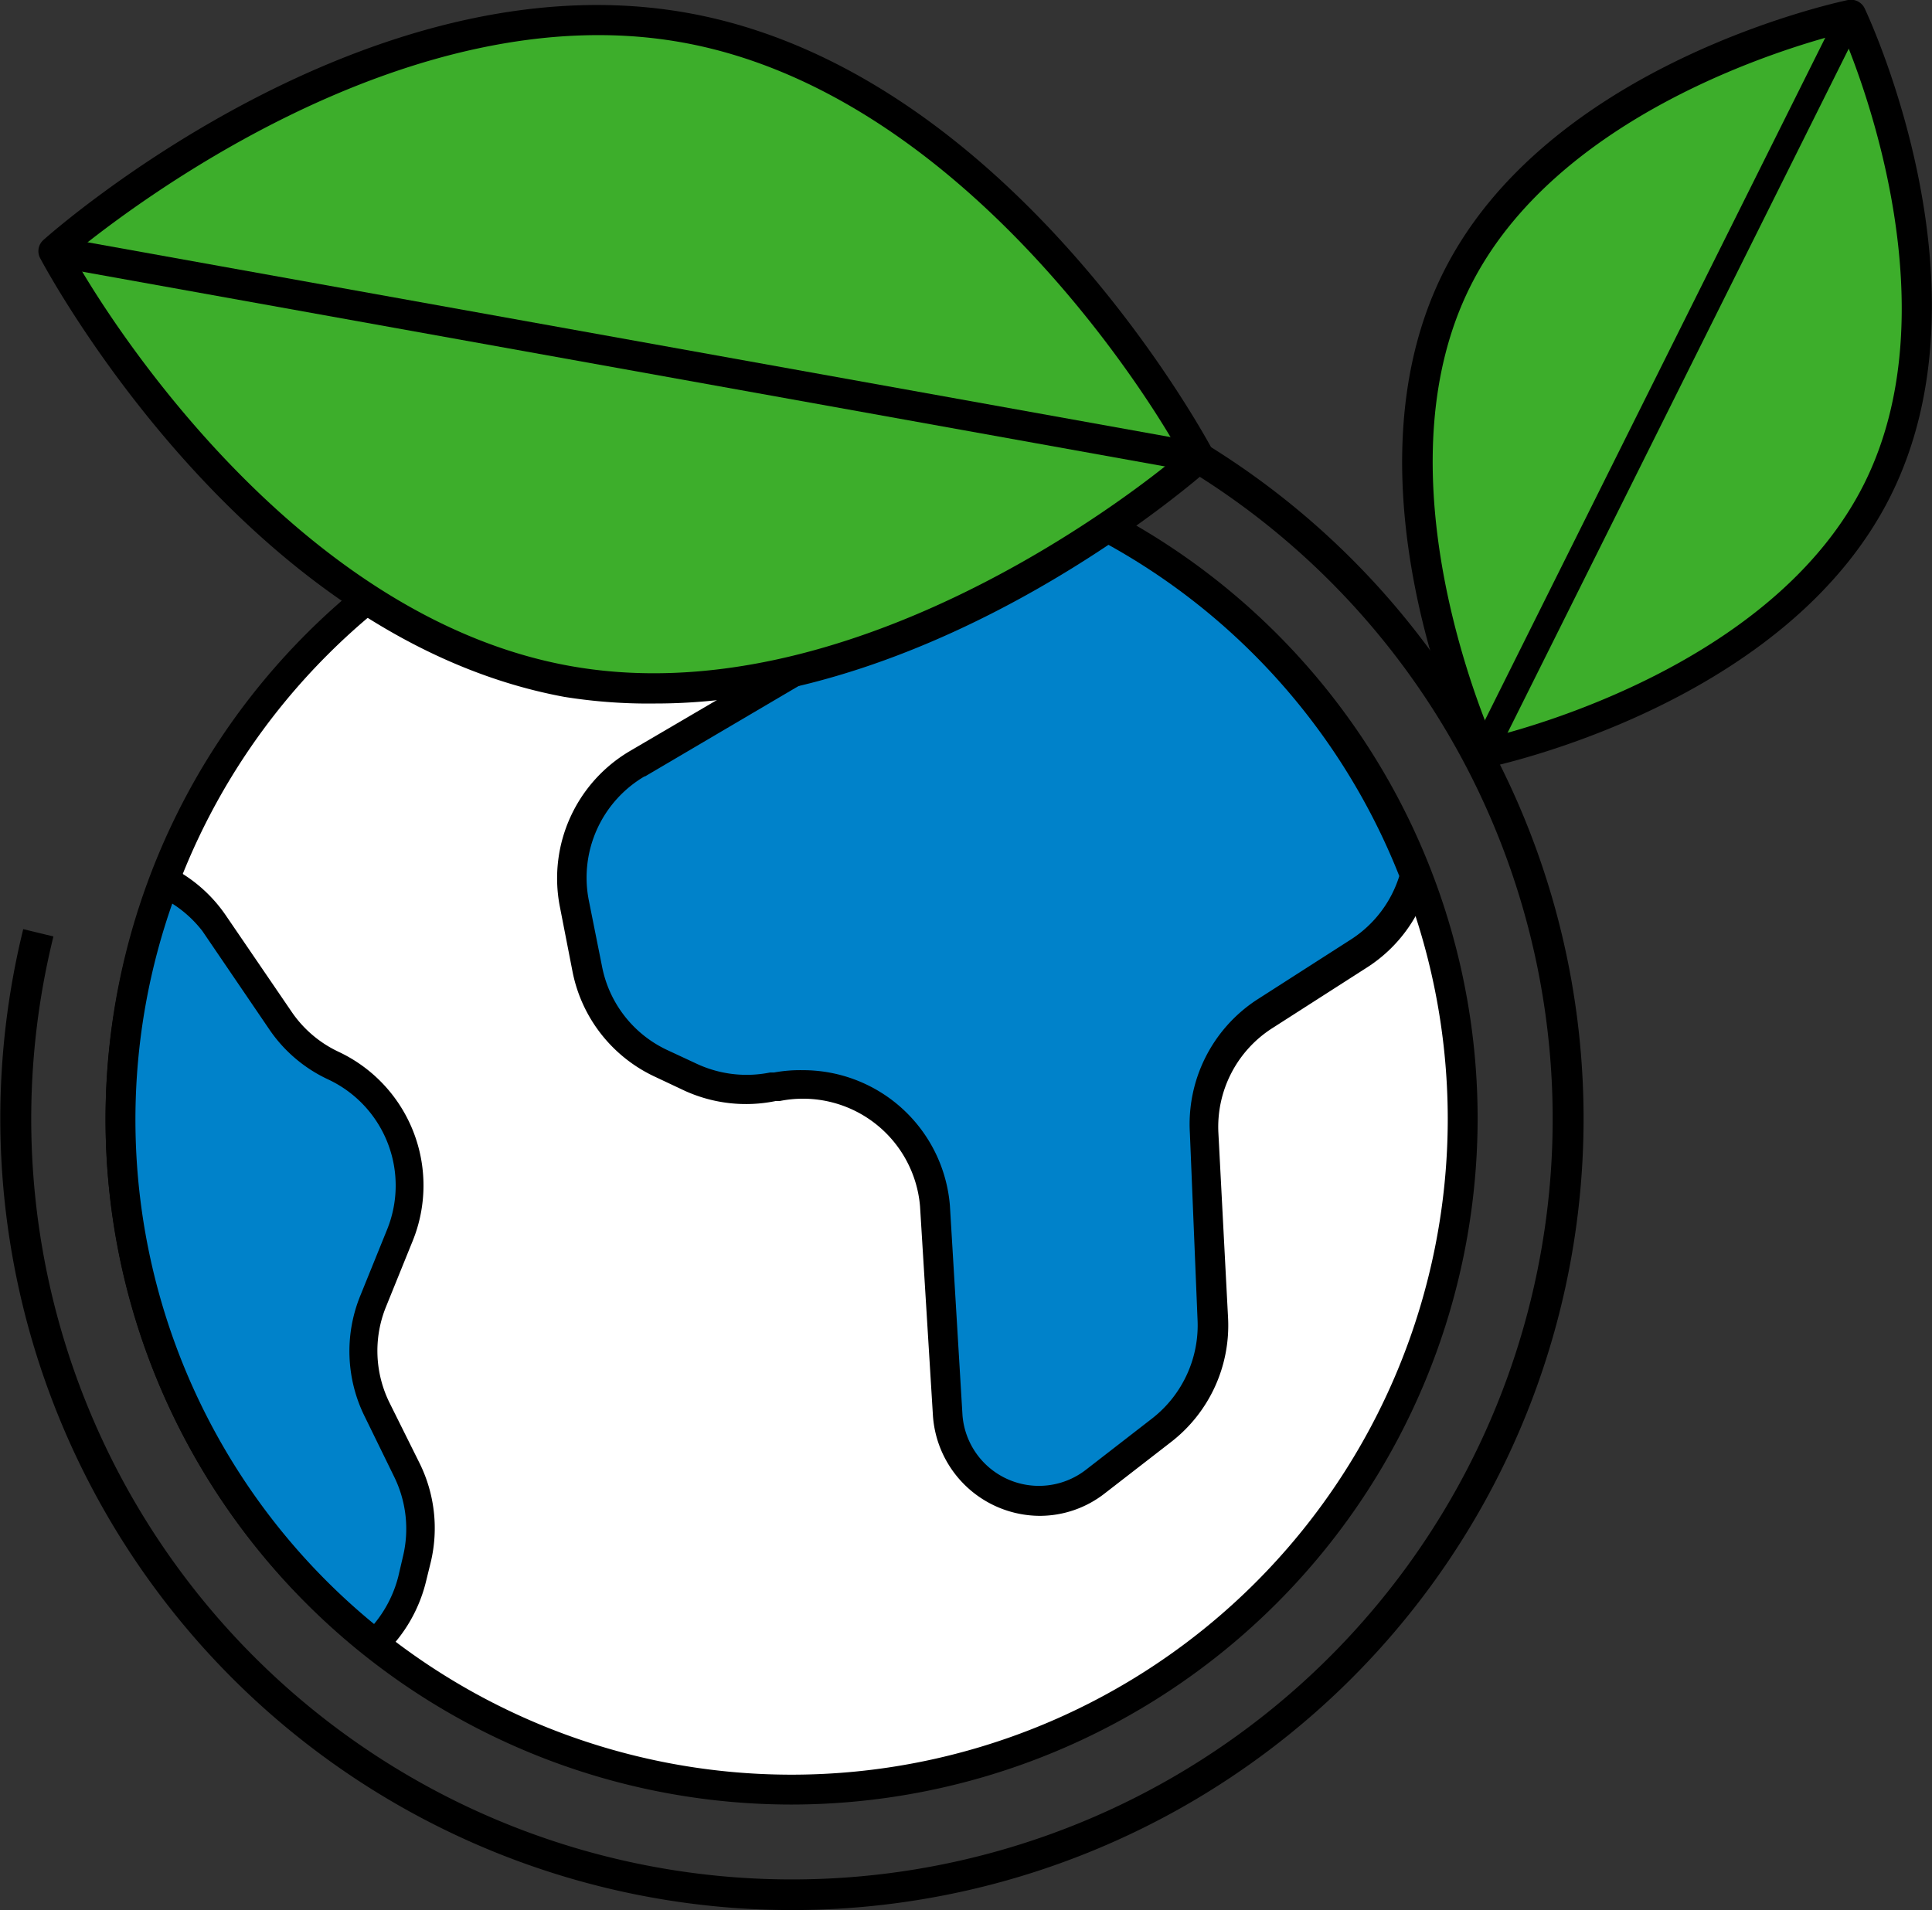
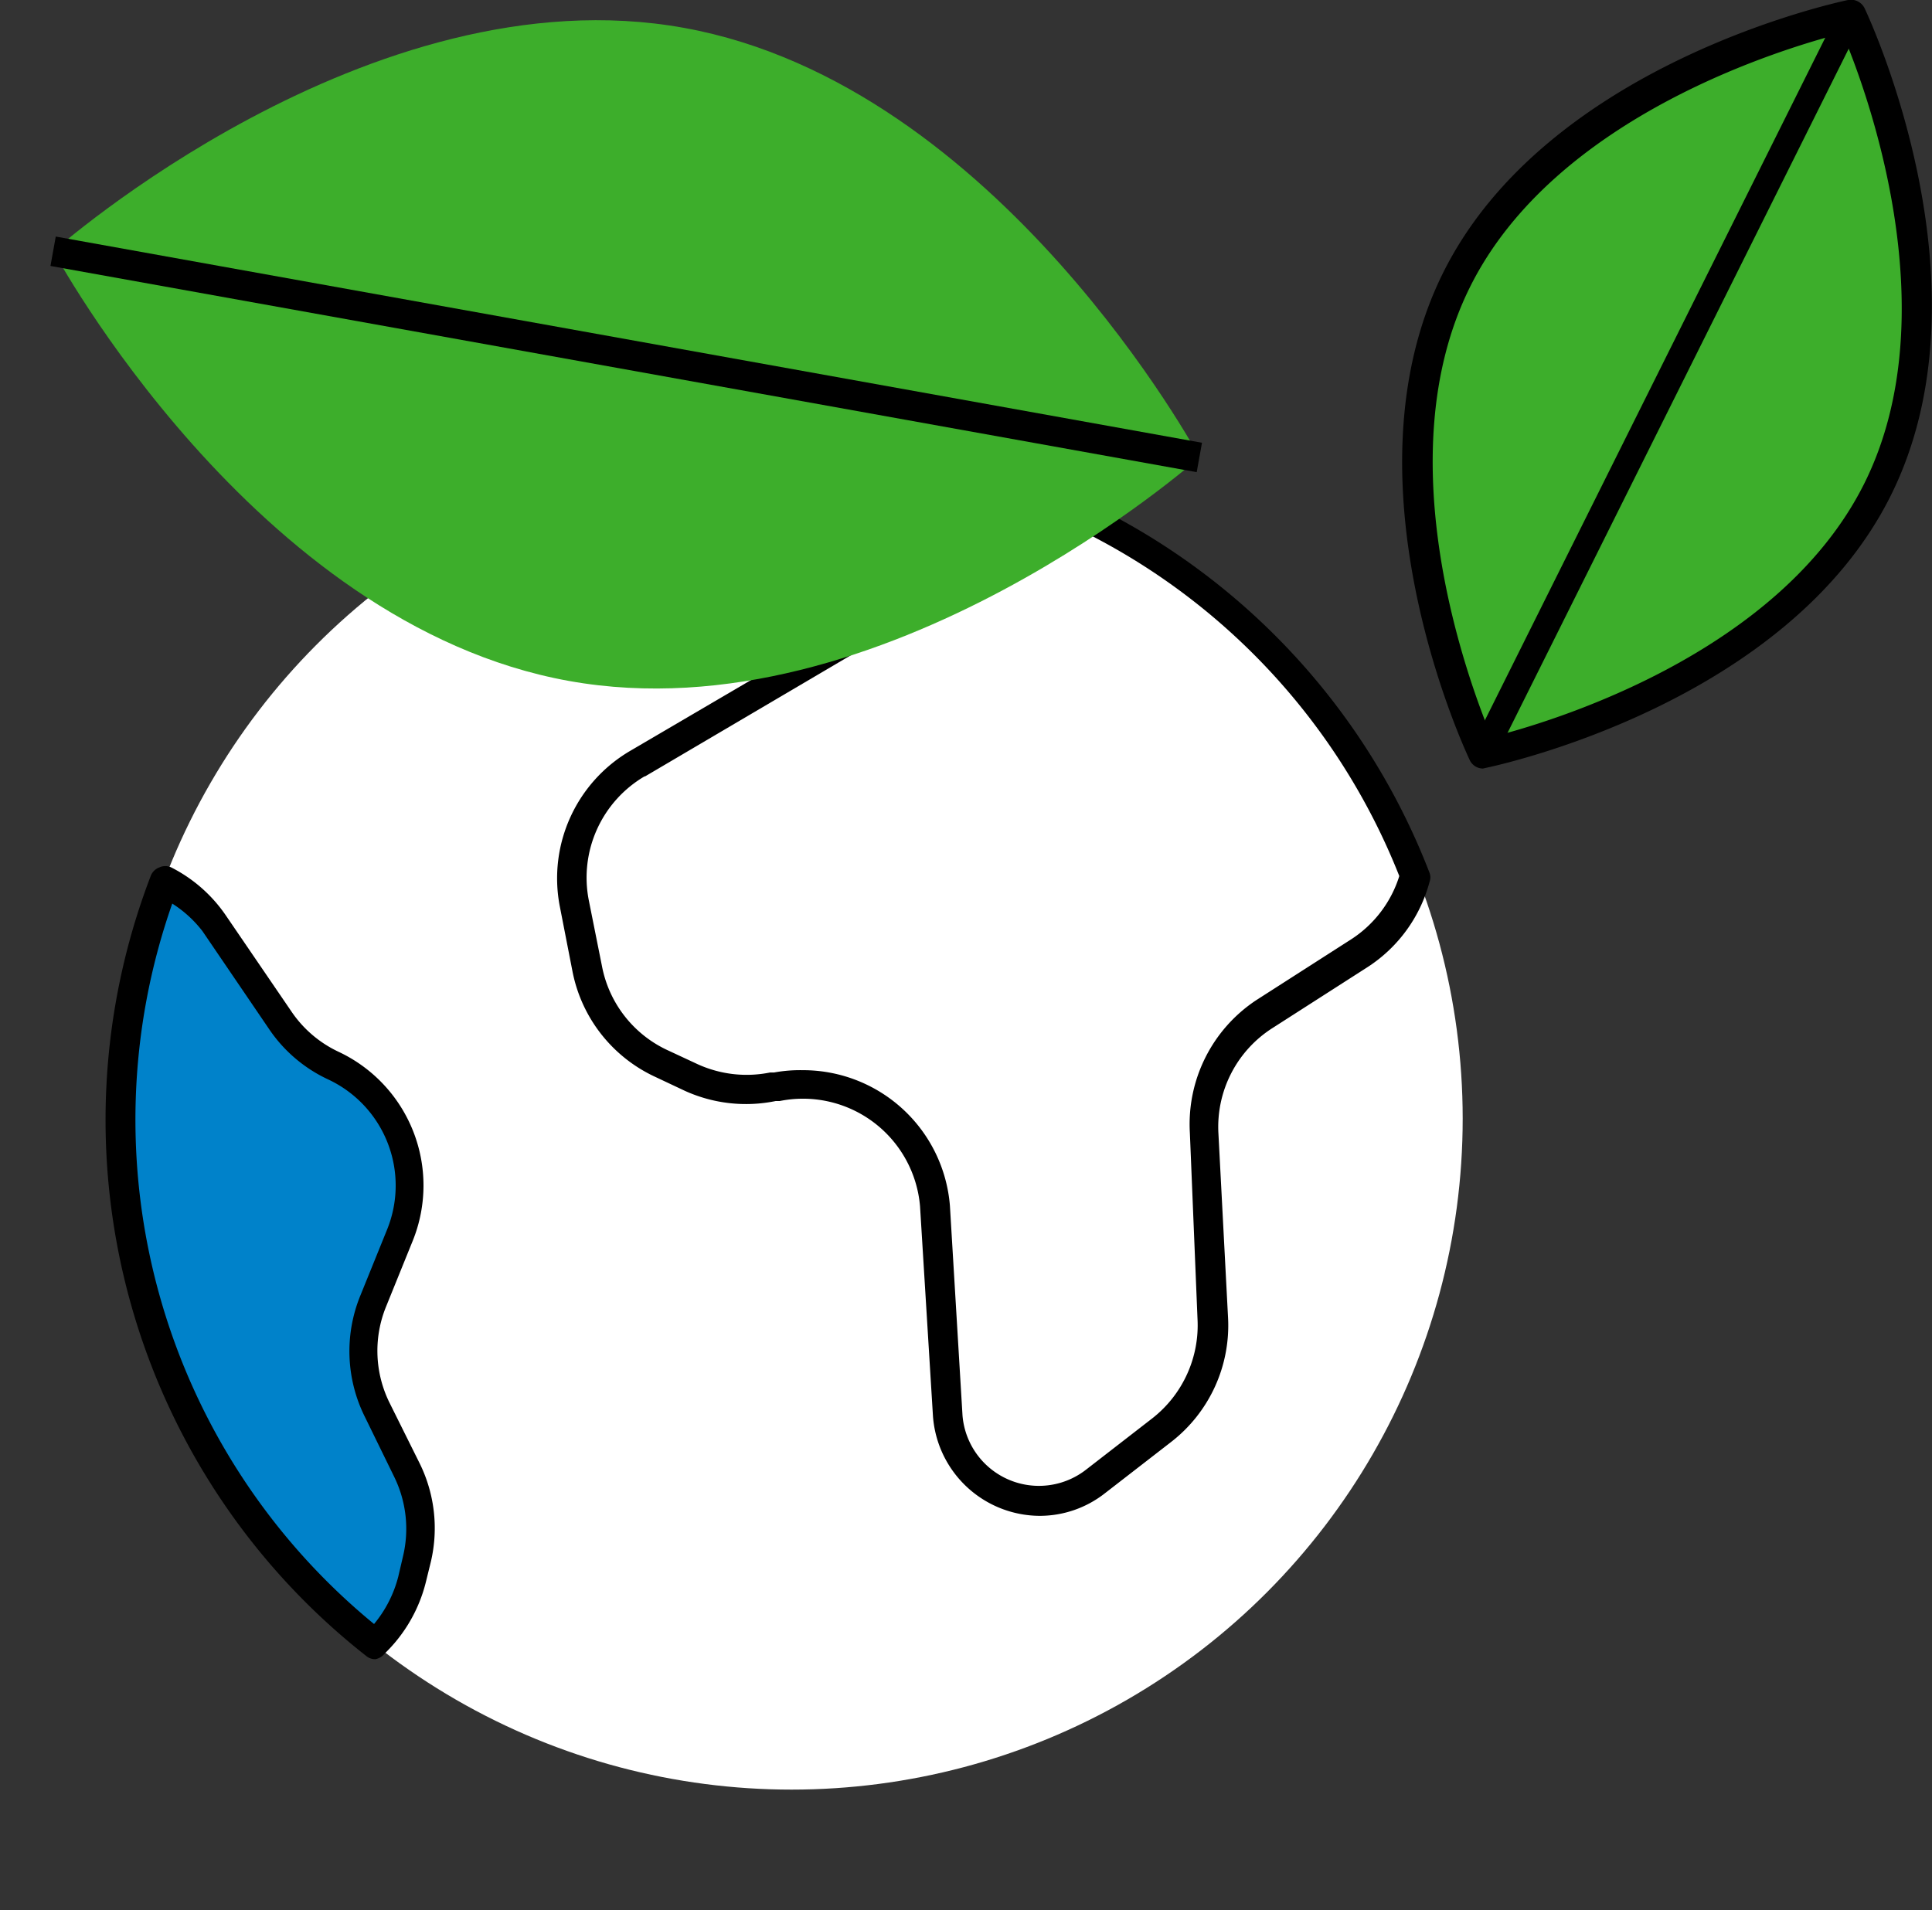
<svg xmlns="http://www.w3.org/2000/svg" viewBox="0 0 58.21 57.56">
  <rect x="0" y="0" width="58.21" height="57.56" fill="#333333" stroke="none" />
  <defs>
    <style>.cls-1{fill:#fff;}.cls-2{fill:#0082ca;}.cls-3{fill:#3dae2b;}</style>
  </defs>
  <g id="Layer_2" data-name="Layer 2">
    <g id="Layer_1-2" data-name="Layer 1">
      <circle class="cls-1" cx="23.85" cy="33.71" r="20.22" />
-       <path d="M23.85,54.38A20.67,20.67,0,1,1,44.52,33.71,20.69,20.69,0,0,1,23.85,54.38Zm0-40.44A19.77,19.77,0,1,0,43.62,33.71,19.79,19.79,0,0,0,23.85,13.94Z" />
      <path class="cls-2" d="M12.57,47a4,4,0,0,0-.31-2.73l-.89-1.78a4,4,0,0,1-.13-3.28l.81-2a4,4,0,0,0-2-5.1,4,4,0,0,1-1.59-1.34l-2-2.93A3.93,3.93,0,0,0,5,26.56a20.09,20.09,0,0,0,6.35,23,3.94,3.94,0,0,0,1.11-1.93Z" />
      <path d="M11.31,50a.42.42,0,0,1-.28-.1A20.54,20.54,0,0,1,4.54,26.4a.44.44,0,0,1,.26-.26.42.42,0,0,1,.36,0A4.41,4.41,0,0,1,6.8,27.58l2,2.93a3.52,3.52,0,0,0,1.41,1.19,4.45,4.45,0,0,1,2.23,5.68l-.81,2a3.53,3.53,0,0,0,.11,2.9l.89,1.79a4.42,4.42,0,0,1,.35,3h0l-.15.61a4.5,4.5,0,0,1-1.24,2.15A.47.47,0,0,1,11.31,50ZM5.19,27.23a19.66,19.66,0,0,0,6.08,21.71A3.65,3.65,0,0,0,12,47.51l.14-.6a3.56,3.56,0,0,0-.27-2.42L11,42.71a4.43,4.43,0,0,1-.15-3.65l.81-2a3.53,3.53,0,0,0-1.77-4.53A4.37,4.37,0,0,1,8.1,31l-2-2.94A3.55,3.55,0,0,0,5.19,27.23Z" />
-       <path class="cls-2" d="M19.2,23a4,4,0,0,0-1.9,4.21l.39,2a4,4,0,0,0,2.25,2.86l.88.41a4,4,0,0,0,2.46.28l.12,0a4,4,0,0,1,4.77,3.58l.39,6.33a2.76,2.76,0,0,0,4.45,2l2-1.54a4,4,0,0,0,1.54-3.38l-.23-5.59a4,4,0,0,1,1.83-3.58L41,28.71a4,4,0,0,0,1.68-2.3,20.24,20.24,0,0,0-10.39-11l0,0Z" />
      <path d="M31.32,45.68a3.24,3.24,0,0,1-3.21-3l-.39-6.33a3.54,3.54,0,0,0-4.23-3.17l-.12,0a4.45,4.45,0,0,1-2.74-.31l-.87-.41a4.44,4.44,0,0,1-2.51-3.18l-.39-2A4.45,4.45,0,0,1,19,22.62L32,15a.51.51,0,0,1,.45,0,20.57,20.57,0,0,1,10.62,11.3.39.39,0,0,1,0,.28,4.41,4.41,0,0,1-1.86,2.56l-2.87,1.84a3.53,3.53,0,0,0-1.63,3.17L37,39.7a4.44,4.44,0,0,1-1.71,3.75l-2,1.55A3.18,3.18,0,0,1,31.32,45.68ZM24.19,32.25a4.44,4.44,0,0,1,4.43,4.08L29,42.66a2.31,2.31,0,0,0,3.72,1.63l2-1.55a3.56,3.56,0,0,0,1.36-3l-.23-5.6a4.48,4.48,0,0,1,2-4l2.87-1.84a3.52,3.52,0,0,0,1.44-1.9,19.69,19.69,0,0,0-9.89-10.56L19.43,23.4,19.2,23l.23.39a3.54,3.54,0,0,0-1.69,3.74l.4,2a3.52,3.52,0,0,0,2,2.53l.88.41a3.56,3.56,0,0,0,2.18.25l.12,0A4.38,4.38,0,0,1,24.19,32.25Z" />
-       <path d="M23.85,57.56A23.86,23.86,0,0,1,.7,28l.91.22A22.92,22.92,0,1,0,35.36,13.89l.47-.81a23.85,23.85,0,0,1-12,44.48Z" />
      <path class="cls-3" d="M36.14,13.78s-9.5,8.45-19,6.74S1.61,7.57,1.61,7.57s9.5-8.45,19-6.73S36.14,13.78,36.14,13.78Z" />
-       <path d="M19.76,21.2A16,16,0,0,1,17,21C7.38,19.22,1.46,8.25,1.21,7.78a.45.45,0,0,1,.1-.55C1.7,6.88,11.08-1.34,20.72.39S36.29,13.11,36.54,13.57a.47.47,0,0,1-.1.55C36.08,14.44,28.37,21.2,19.76,21.2ZM2.18,7.67c1,1.82,6.68,10.91,15,12.4S34,15,35.56,13.68c-1-1.82-6.68-10.9-15-12.4S3.8,6.34,2.18,7.67Z" />
      <path class="cls-3" d="M44.68,22.71s-3.86-8.14-.8-14.29,11.89-8,11.89-8,3.86,8.14.8,14.29S44.68,22.71,44.68,22.71Z" />
      <path d="M44.68,23.16a.44.44,0,0,1-.4-.26c-.16-.34-3.92-8.41-.8-14.68S55.31.08,55.68,0a.46.46,0,0,1,.5.25c.16.34,3.91,8.41.79,14.68s-11.83,8.13-12.2,8.21ZM55.51,1c-1.65.42-8.64,2.46-11.22,7.65s0,12,.65,13.56c1.65-.41,8.64-2.45,11.23-7.64S56.17,2.54,55.51,1Z" />
      <rect x="37.79" y="11.19" width="24.87" height="0.78" transform="translate(17.45 51.36) rotate(-63.5)" />
      <line class="cls-3" x1="1.61" y1="7.57" x2="36.14" y2="13.78" />
      <rect x="18.42" y="-6.87" width="0.9" height="35.09" transform="translate(5.02 27.36) rotate(-79.8)" />
    </g>
  </g>
</svg>